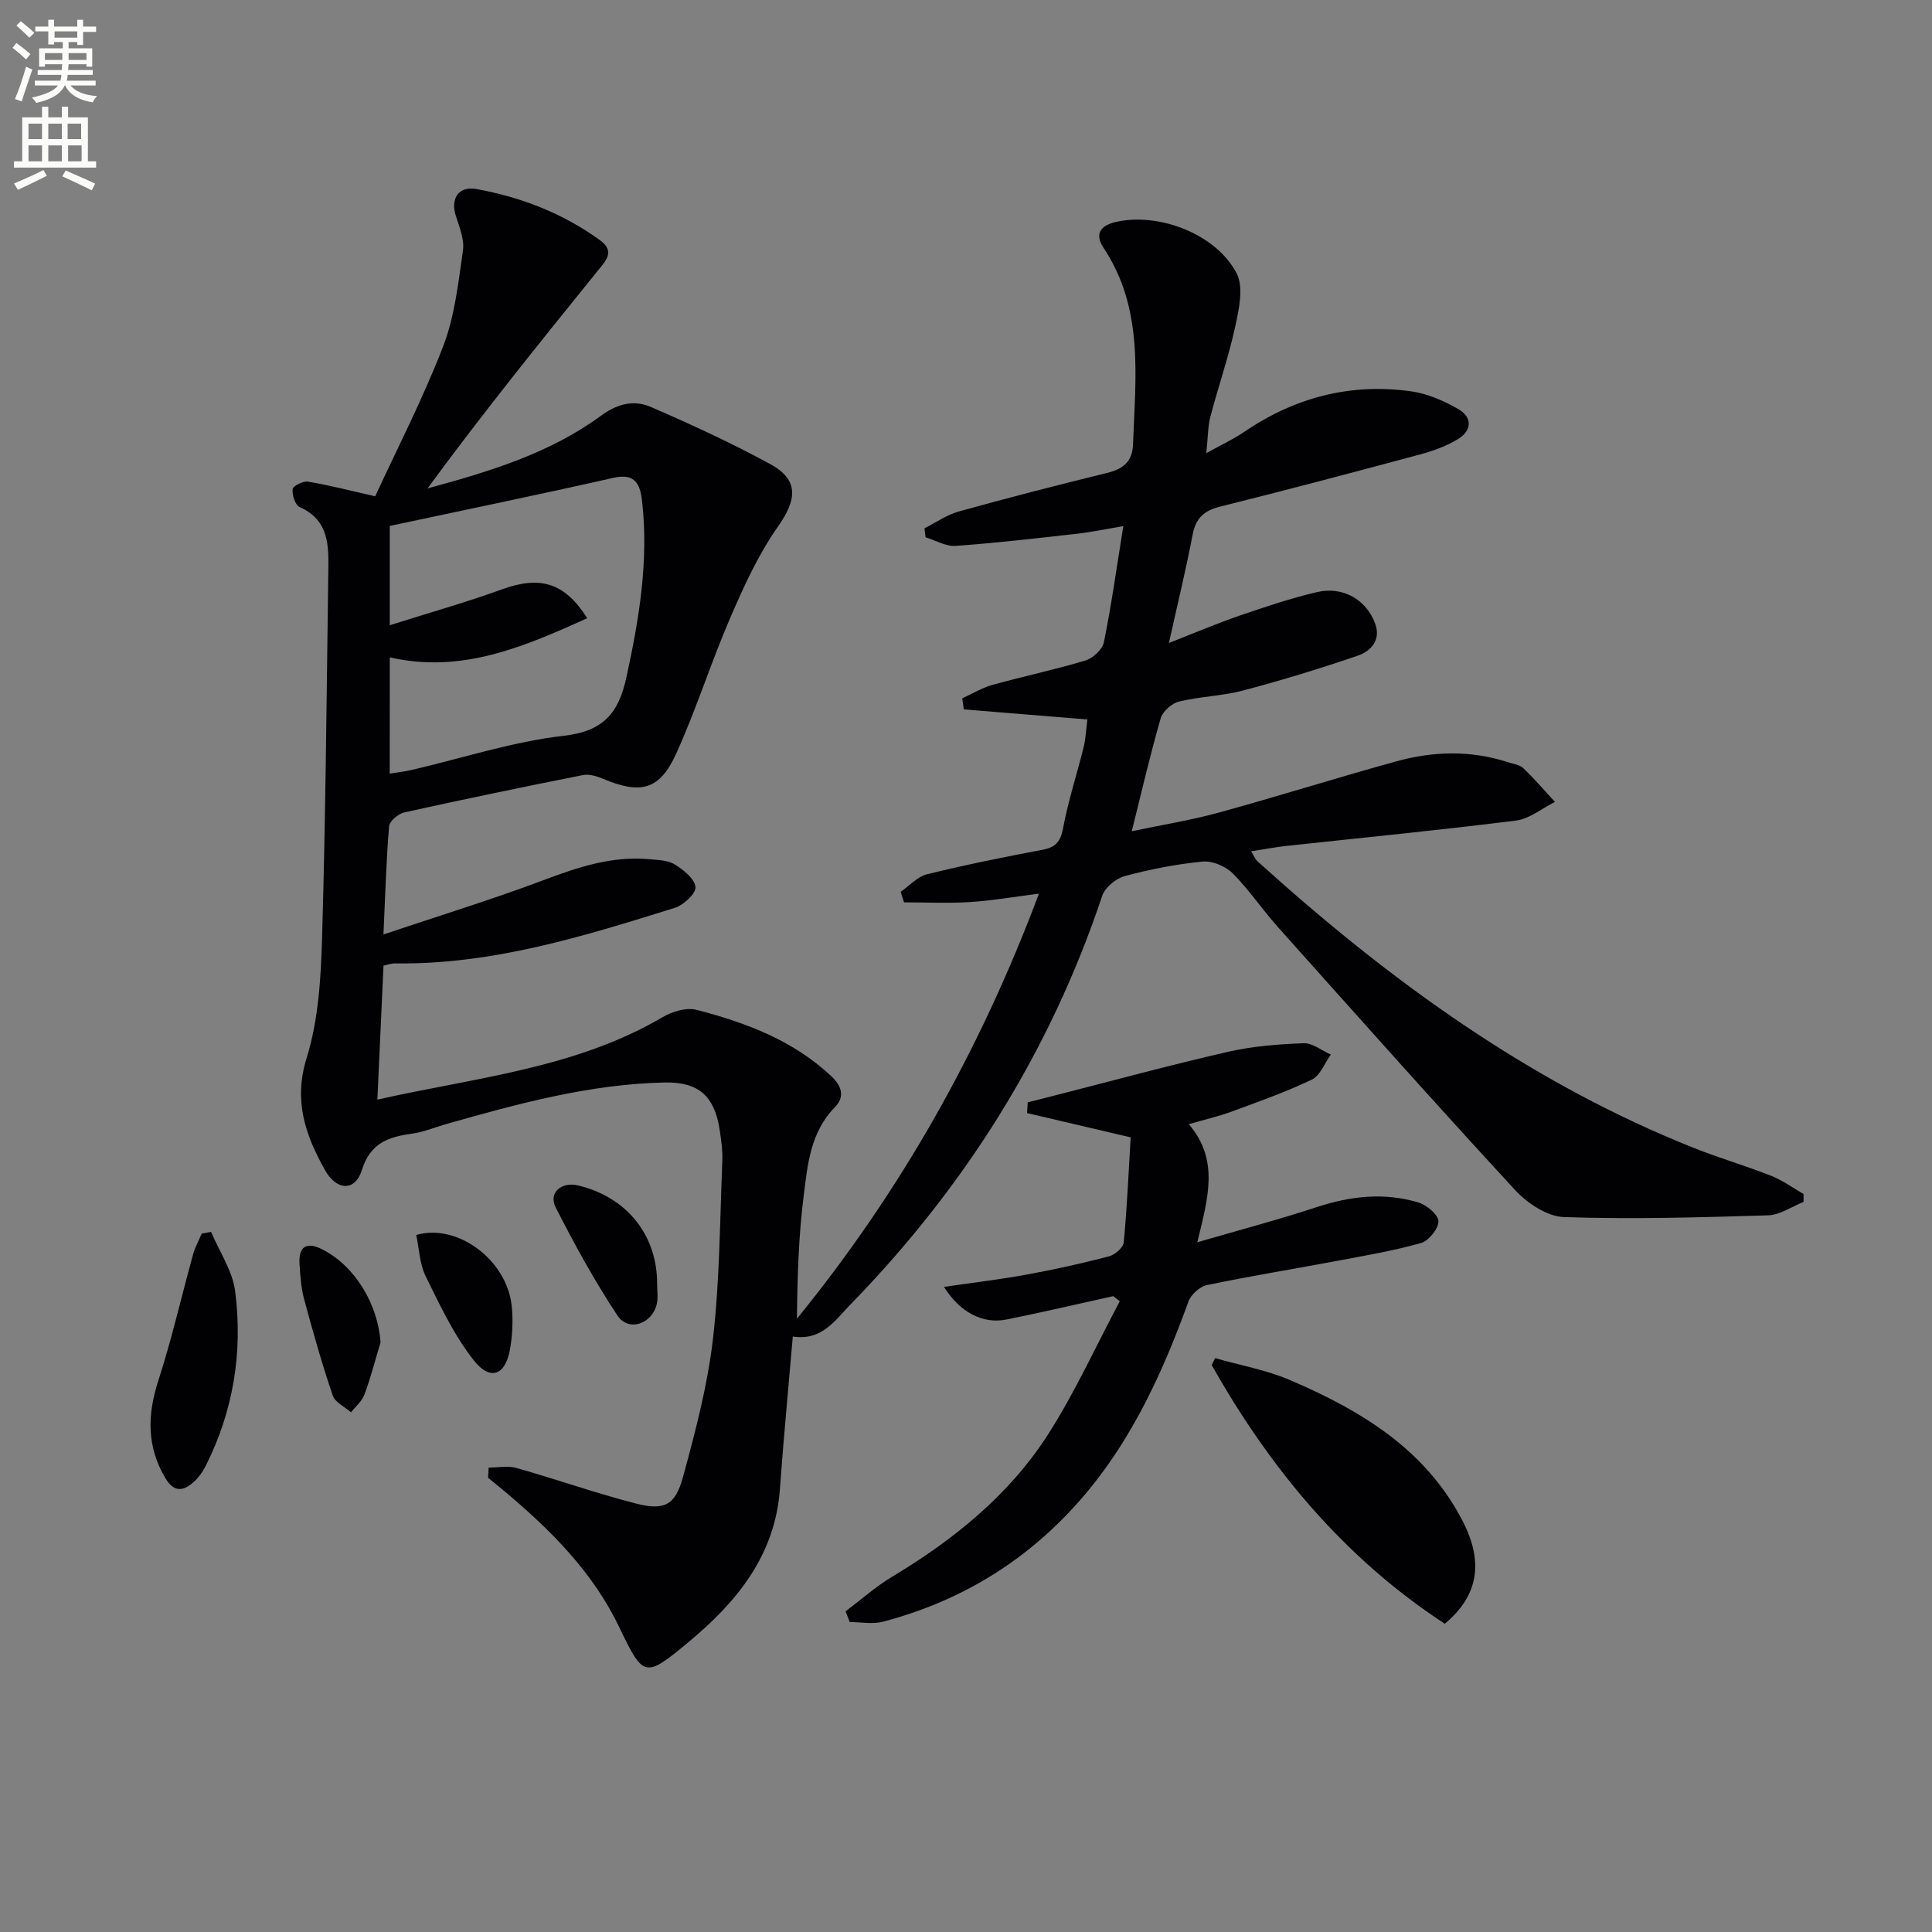
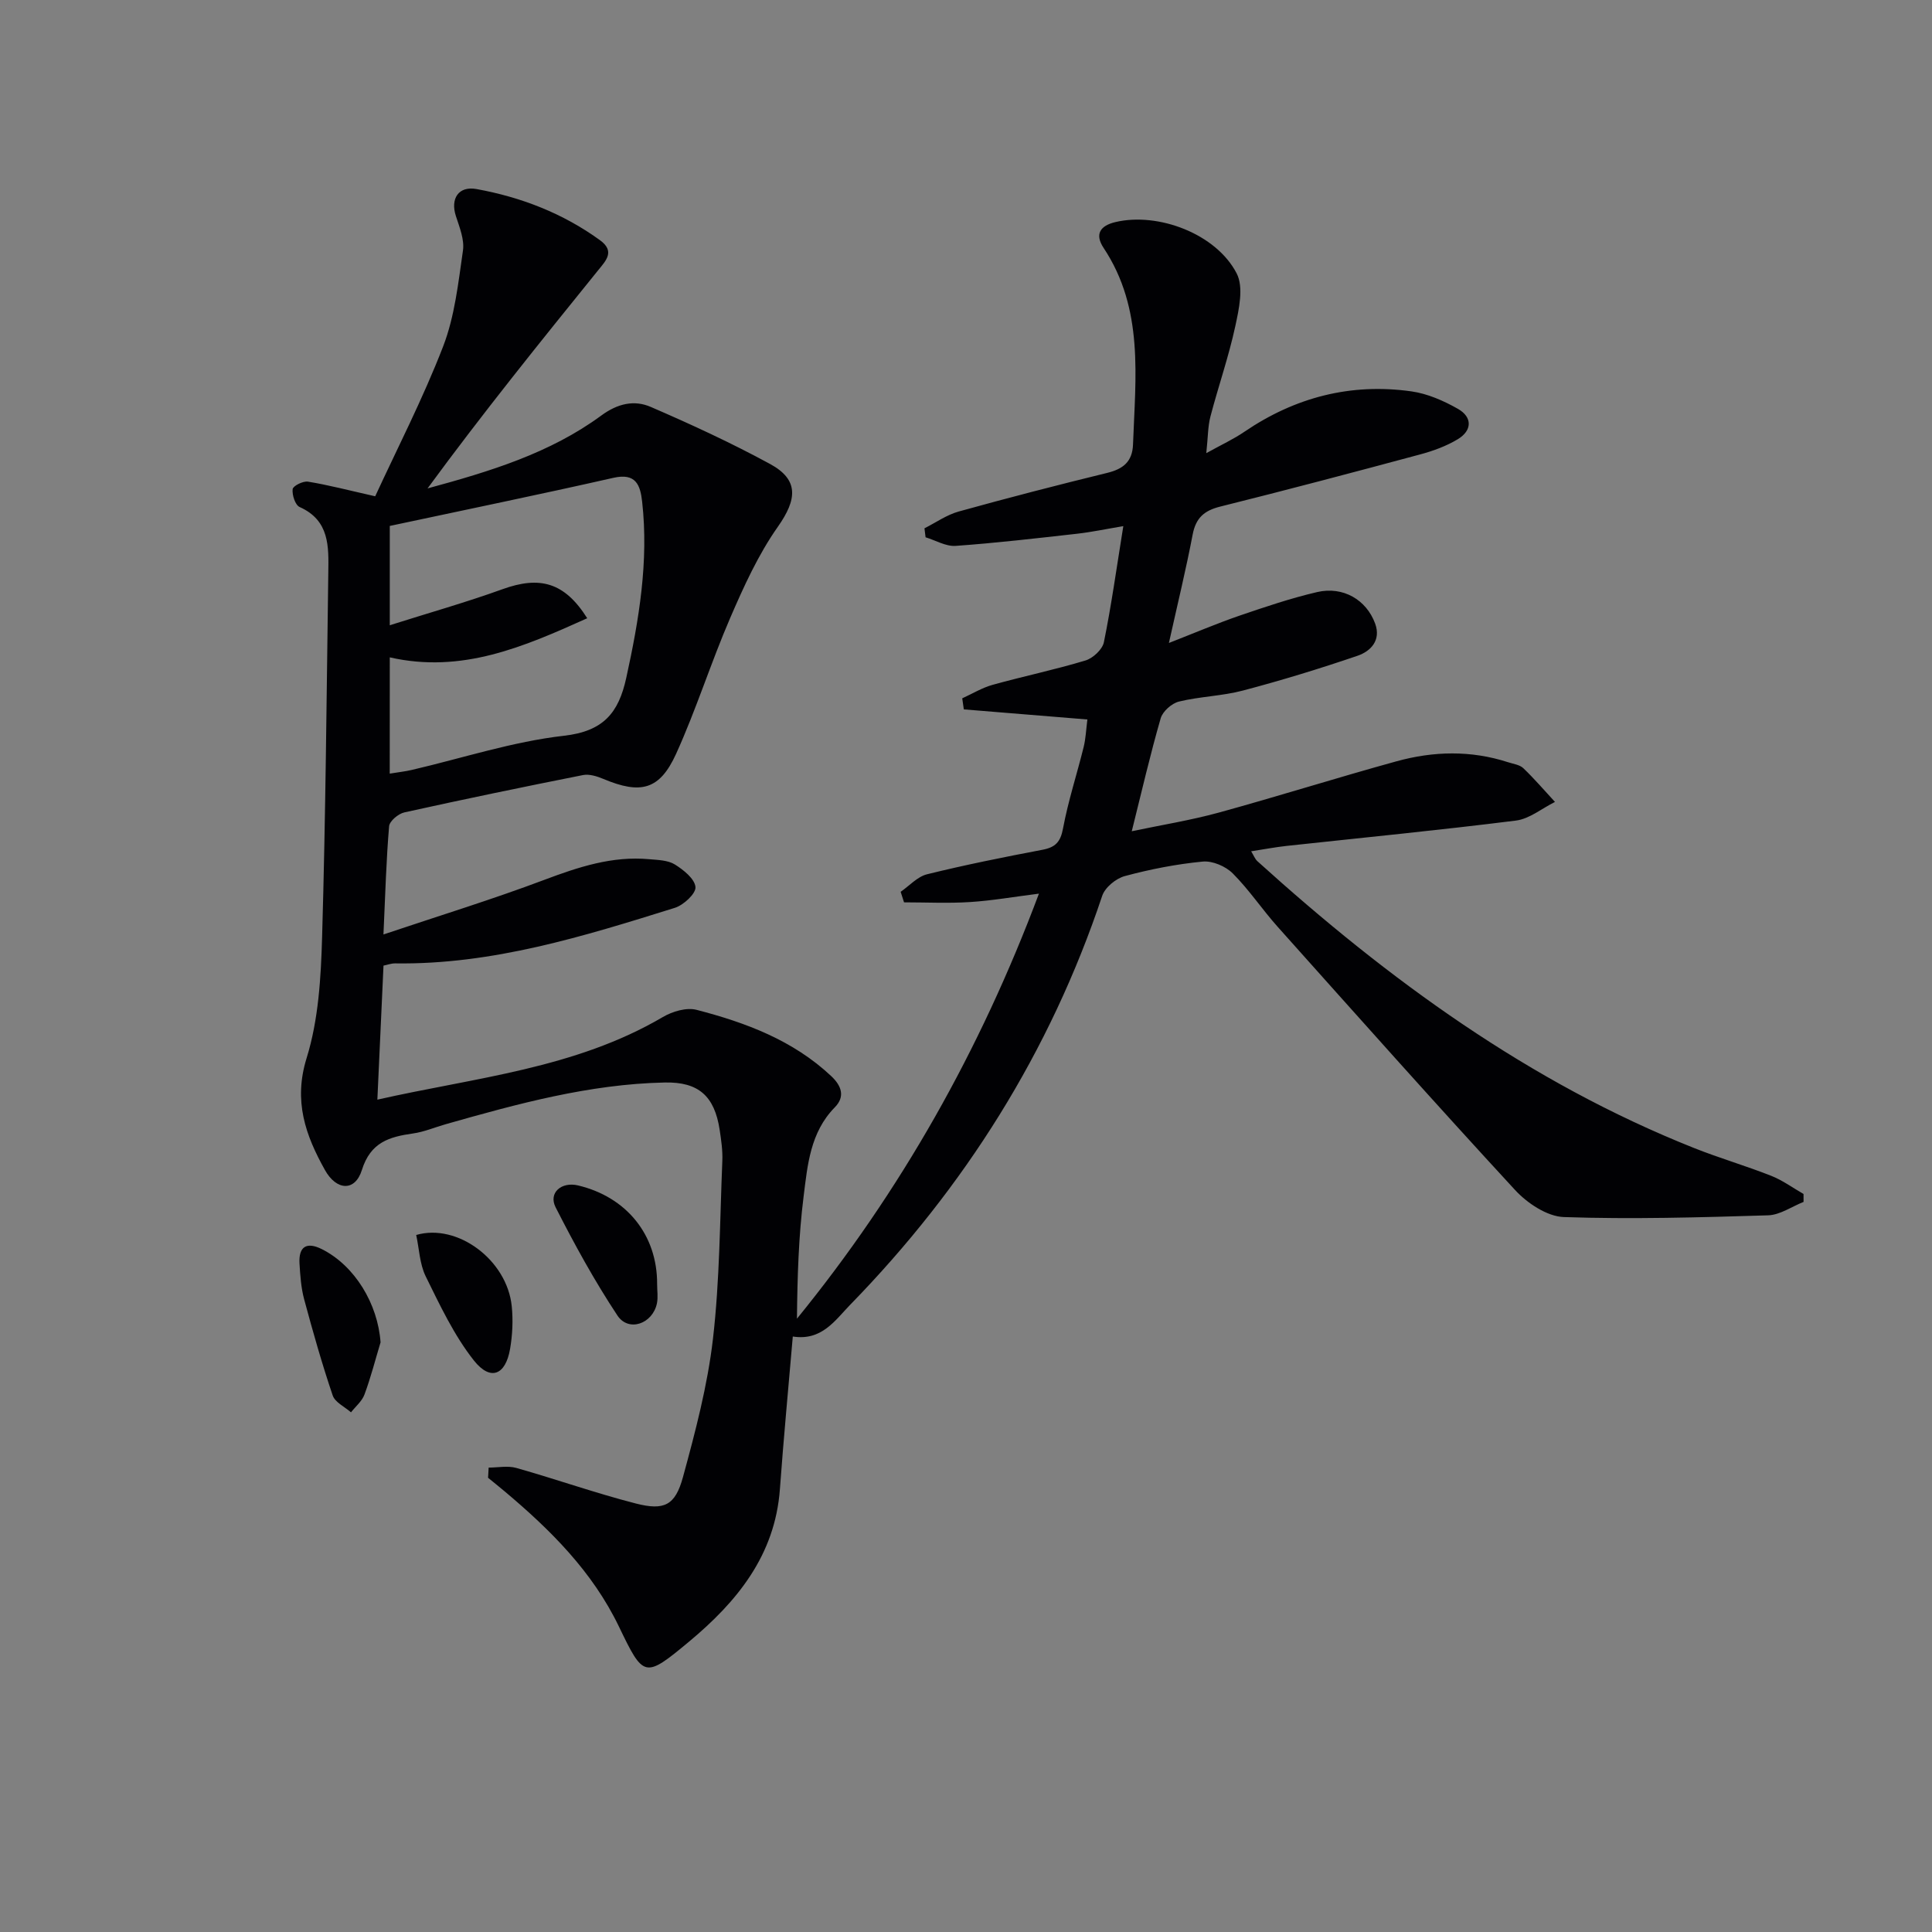
<svg xmlns="http://www.w3.org/2000/svg" enable-background="new 0 0 400 400" viewBox="0 0 400 400">
  <rect x="0" y="0" width="400" height="400" fill="#808080" stroke="none" />
-   <path d="m2.6 9.9.8-1c.9.7 1.9 1.4 2.9 2.3l-.9 1.1c-1.1-1-2-1.8-2.8-2.4zm.5 10.6c.9-2.1 1.6-4.3 2.3-6.7.4.2.8.4 1.3.6-.7 2.1-1.5 4.3-2.2 6.6zm.3-15.2.9-.9c1 .8 2 1.6 2.8 2.4l-1 1c-.9-.9-1.8-1.7-2.7-2.5zm12.6-1.2h1.2v1.4h2.7v1.1h-2.7v2.7h-1.2v-.6h-1.8v1.3h4.9v3.8h-1.2v-.5h-3.7c0 .4-.1.9-.1 1.2h5.1v1h-5.2c0 .5-.1.9-.2 1.2h6v1h-5.2c1.1 1.3 2.9 2 5.5 2.2-.4.4-.7.8-.9 1.3-2.9-.5-4.8-1.6-5.7-3.5h-.1c-.8 1.7-2.7 2.9-5.9 3.6-.2-.4-.6-.8-.9-1.1 2.8-.6 4.6-1.4 5.4-2.5h-4.8v-1h5.3c.1-.3.2-.7.2-1.2h-4.9v-1h5c0-.4 0-.8.1-1.2h-3.6v.5h-1.2v-3.8h4.9v-1.3h-1.8v.5h-1.2v-2.7h-2.7v-1h2.7v-1.4h1.2v1.4h4.8zm-6.7 8.3h3.6c0-.4 0-.9 0-1.4h-3.6zm1.9-4.6h4.8v-1.3h-4.7v1.3zm6.7 3.2h-3.7v1.4h3.7z" fill="#fbfcfa" />
-   <path d="m8.7 22.1h1.3v2.2h2.8v-2.2h1.3v2.2h4.1v9.1h1.7v1.3h-17v-1.3h1.7v-9.1h4.1zm.3 13.1.7 1.2c-1.8.9-3.8 1.9-6 2.9-.2-.4-.5-.8-.8-1.3 2.3-1 4.4-1.9 6.1-2.8zm-3.1-6.4h2.8v-3.2h-2.8zm0 4.6h2.8v-3.3h-2.8zm4.1-4.6h2.8v-3.2h-2.8zm0 4.6h2.8v-3.3h-2.8zm3.6 1.9c2.1.9 4.1 1.8 6.1 2.7l-.7 1.4c-2.2-1.1-4.2-2-6.1-2.9zm3.2-9.7h-2.8v3.2h2.8zm-2.7 7.8h2.8v-3.3h-2.8z" fill="#fbfcfa" />
  <g fill="#010104">
    <path d="m101.17 303.85c1.91 0 3.95-.43 5.72.07 8.28 2.34 16.41 5.22 24.74 7.36 5.91 1.52 8.17.39 9.77-5.46 2.57-9.41 5.09-18.96 6.21-28.62 1.41-12.19 1.43-24.55 1.94-36.85.09-2.13-.23-4.3-.55-6.42-1.06-7.01-4.38-9.96-11.37-9.81-15.61.33-30.52 4.42-45.4 8.65-2.24.64-4.43 1.58-6.71 1.9-4.91.7-8.8 1.8-10.6 7.58-1.4 4.48-5.25 4.28-7.64 0-4.03-7.21-6.56-14.28-3.8-23.18 2.47-7.95 2.97-16.7 3.21-25.12.73-25.13.93-50.28 1.28-75.42.08-5.36.29-10.78-5.94-13.56-.91-.41-1.58-2.49-1.44-3.7.08-.67 2.16-1.72 3.17-1.55 4.19.68 8.33 1.77 13.92 3.03 4.49-9.75 9.87-20.17 14.07-31.04 2.4-6.22 3.13-13.15 4.1-19.83.33-2.27-.71-4.82-1.46-7.14-1.18-3.59.53-6.28 4.26-5.6 9.25 1.68 17.89 5.02 25.57 10.59 3.15 2.29 1.26 4.21-.36 6.2-11.99 14.83-23.97 29.68-35.34 45.19 12.89-3.5 25.35-7.28 35.97-15.09 3.38-2.49 6.82-3.27 10.25-1.78 8.37 3.62 16.69 7.46 24.69 11.81 6.02 3.27 5.6 7.34 1.61 13.01-4.05 5.75-7.04 12.34-9.85 18.84-4.01 9.28-7.04 18.98-11.22 28.18-3.41 7.49-7.35 8.4-15.02 5.19-1.31-.55-2.93-1.07-4.25-.81-12.36 2.45-24.69 5.01-36.99 7.73-1.25.28-3.06 1.8-3.15 2.87-.59 6.92-.78 13.87-1.17 22.4 11.49-3.86 22.5-7.24 33.26-11.29 7.1-2.67 14.11-5 21.79-4.29 1.8.16 3.85.2 5.28 1.09 1.8 1.12 4.12 2.97 4.27 4.68.11 1.35-2.47 3.74-4.28 4.3-18.88 5.9-37.79 11.79-57.91 11.5-.79-.01-1.59.3-2.4.46-.42 9.1-.82 18.02-1.27 27.75 20.28-4.59 40.9-6.41 59.1-17.1 1.99-1.17 4.91-2.04 7-1.49 10.18 2.64 19.96 6.29 27.87 13.72 2.21 2.08 2.87 4.3.73 6.47-5.08 5.17-5.64 11.94-6.45 18.43-1.05 8.33-1.29 16.75-1.38 25.32 21.48-26.38 37.93-55.52 50.1-88-5.17.65-9.7 1.45-14.26 1.74-4.54.29-9.11.06-13.67.06-.23-.73-.47-1.46-.7-2.18 1.81-1.25 3.46-3.13 5.46-3.63 7.9-1.95 15.88-3.55 23.88-5.07 2.7-.51 3.76-1.61 4.28-4.43 1.06-5.68 2.88-11.22 4.27-16.85.43-1.74.5-3.57.77-5.7-8.75-.71-17.16-1.4-25.58-2.09-.11-.76-.22-1.53-.33-2.29 2.09-.95 4.1-2.18 6.28-2.79 6.39-1.78 12.91-3.13 19.25-5.05 1.55-.47 3.5-2.29 3.8-3.78 1.55-7.62 2.62-15.35 4.02-24.03-3.59.6-6.55 1.23-9.54 1.57-8.38.94-16.77 1.92-25.18 2.52-2.02.14-4.14-1.15-6.22-1.78-.08-.62-.15-1.24-.23-1.86 2.35-1.18 4.59-2.78 7.07-3.47 10.22-2.84 20.49-5.49 30.79-8.01 3.3-.81 5.19-2.33 5.32-5.89.5-13.94 2.3-28.04-6.09-40.68-1.88-2.84-.73-4.61 2.48-5.36 8.83-2.07 20.83 2.43 25.07 10.64 1.48 2.86.48 7.38-.29 10.95-1.36 6.3-3.51 12.43-5.14 18.67-.54 2.05-.5 4.24-.86 7.59 3.19-1.77 5.67-2.91 7.89-4.43 10.5-7.14 22.03-10.13 34.58-8.36 3.33.47 6.67 1.94 9.63 3.62 3.01 1.71 2.97 4.48-.04 6.29-2.36 1.42-5.06 2.41-7.74 3.13-13.78 3.71-27.58 7.36-41.42 10.81-3.34.83-5.06 2.34-5.72 5.78-1.36 7.14-3.09 14.22-4.92 22.46 5.5-2.15 9.98-4.06 14.57-5.64 5.32-1.82 10.67-3.63 16.13-4.9 5.36-1.24 10.19 1.59 12 6.53 1.26 3.45-.9 5.72-3.65 6.66-7.82 2.67-15.73 5.09-23.72 7.2-4.31 1.14-8.9 1.22-13.24 2.28-1.5.36-3.37 2.02-3.79 3.46-2.16 7.47-3.91 15.05-5.99 23.39 6-1.27 12.09-2.24 18.01-3.86 12.31-3.38 24.49-7.23 36.8-10.62 7.64-2.11 15.4-2.3 23.06.18 1.1.36 2.44.52 3.2 1.25 2.31 2.2 4.38 4.64 6.55 6.98-2.69 1.33-5.27 3.51-8.08 3.86-15.81 1.99-31.67 3.53-47.52 5.25-2.31.25-4.59.7-7.3 1.11.51.83.78 1.59 1.31 2.07 27.07 24.48 56.24 45.79 90.45 59.39 5.24 2.08 10.67 3.66 15.91 5.73 2.36.93 4.47 2.49 6.69 3.76 0 .55.01 1.09.01 1.64-2.44.97-4.87 2.7-7.34 2.78-14.09.43-28.21.84-42.29.36-3.46-.12-7.57-2.86-10.09-5.59-16.59-17.98-32.85-36.26-49.15-54.49-3.22-3.6-5.92-7.68-9.32-11.08-1.47-1.47-4.19-2.63-6.2-2.44-5.43.52-10.86 1.58-16.13 3-1.84.49-4.11 2.35-4.69 4.09-10.8 32.31-28.48 60.36-52.18 84.67-3.11 3.19-5.87 7.52-11.88 6.57-.9 10.49-1.9 21.03-2.67 31.6-1 13.72-8.91 23.34-18.84 31.6-9.19 7.64-9.38 7.46-14.5-3.17-5.48-11.37-14.17-20.01-23.66-27.98-1.13-.95-2.28-1.87-3.42-2.8.05-.71.08-1.41.12-2.11zm-20.48-143.68c1.74-.29 3.19-.44 4.59-.77 10.49-2.44 20.86-5.86 31.48-7.07 8.19-.93 11.31-4.74 12.9-11.98 2.64-12.05 4.67-24.1 3.29-36.48-.39-3.47-1.3-6-5.96-4.94-15.44 3.5-30.96 6.68-46.29 9.96v20.56c8.01-2.54 15.77-4.73 23.33-7.46 7.72-2.79 12.84-1.46 17.55 6.01-13.1 5.9-25.93 11.5-40.88 8.1-.01 8.14-.01 15.9-.01 24.07z" />
-     <path d="m175.07 333.61c3.17-2.39 6.16-5.07 9.54-7.1 12.86-7.73 24.41-17.01 32.5-29.72 5.55-8.72 9.86-18.23 14.73-27.39-.45-.35-.9-.7-1.35-1.05-7.37 1.63-14.71 3.35-22.11 4.84-4.92.99-9.65-1.5-12.94-6.75 5.86-.86 11.52-1.53 17.12-2.55 5.7-1.04 11.38-2.3 16.99-3.76 1.25-.32 3-1.81 3.11-2.9.69-7.26 1-14.57 1.43-21.75-7.4-1.74-14.43-3.38-21.45-5.03.05-.74.1-1.48.14-2.22 1.94-.49 3.87-.99 5.81-1.48 11.87-3.03 23.7-6.25 35.64-8.98 5.1-1.17 10.43-1.58 15.68-1.78 1.84-.07 3.75 1.52 5.62 2.35-1.28 1.77-2.18 4.34-3.91 5.17-5.36 2.57-11 4.56-16.59 6.62-2.77 1.02-5.67 1.68-8.9 2.62 6.39 7.46 3.94 15.36 1.76 24.45 8.78-2.56 16.85-4.69 24.76-7.29 6.99-2.3 13.98-3.06 21.02-.95 1.71.51 4.12 2.54 4.14 3.89.02 1.55-2.02 4.06-3.62 4.51-5.7 1.61-11.59 2.6-17.43 3.7-8.97 1.69-17.98 3.14-26.91 5.01-1.48.31-3.29 1.99-3.81 3.44-5.76 15.91-12.81 31.02-24.63 43.51-10.69 11.3-23.6 18.77-38.55 22.73-2.17.57-4.61.08-6.93.08-.3-.74-.58-1.48-.86-2.22z" />
-     <path d="m299.13 336.18c-20.82-13.61-36.17-32.13-48.26-53.56.24-.48.47-.95.71-1.43 5.18 1.48 10.58 2.43 15.49 4.53 14.69 6.3 28.15 14.36 35.81 29.3 4.37 8.54 3.12 15.43-3.75 21.16z" />
-     <path d="m43.7 255.05c1.73 4.1 4.45 8.07 4.99 12.31 1.61 12.59-.37 24.81-6.16 36.25-.59 1.16-1.41 2.29-2.37 3.17-2.22 2.04-4.18 2.22-5.96-.81-3.84-6.51-3.71-13.04-1.43-20.1 2.79-8.61 4.8-17.48 7.22-26.21.41-1.48 1.18-2.85 1.78-4.27.64-.11 1.28-.23 1.93-.34z" />
    <path d="m78.79 277.92c-1.09 3.61-2.02 7.27-3.33 10.8-.51 1.39-1.84 2.47-2.79 3.69-1.3-1.15-3.31-2.07-3.79-3.5-2.22-6.55-4.11-13.22-5.91-19.91-.64-2.38-.81-4.91-.96-7.38-.21-3.55 1.48-4.58 4.64-2.99 6.83 3.43 11.58 11.34 12.14 19.29z" />
-     <path d="m136.05 265.86c0 1.33.22 2.71-.04 3.99-.89 4.25-5.87 6-8.18 2.51-4.74-7.16-8.9-14.74-12.8-22.41-1.52-3 1.21-5.34 4.65-4.52 10.07 2.4 16.42 10.27 16.37 20.43z" />
+     <path d="m136.05 265.86c0 1.33.22 2.71-.04 3.99-.89 4.25-5.87 6-8.18 2.51-4.74-7.16-8.9-14.74-12.8-22.41-1.52-3 1.21-5.34 4.65-4.52 10.07 2.4 16.42 10.27 16.37 20.43" />
    <path d="m86.17 255.69c8.52-2.48 18.8 5.16 19.78 14.74.3 2.93.15 5.98-.35 8.88-.94 5.41-4.06 6.68-7.48 2.37-4.12-5.21-7.03-11.44-10-17.46-1.24-2.55-1.33-5.68-1.95-8.53z" />
  </g>
</svg>